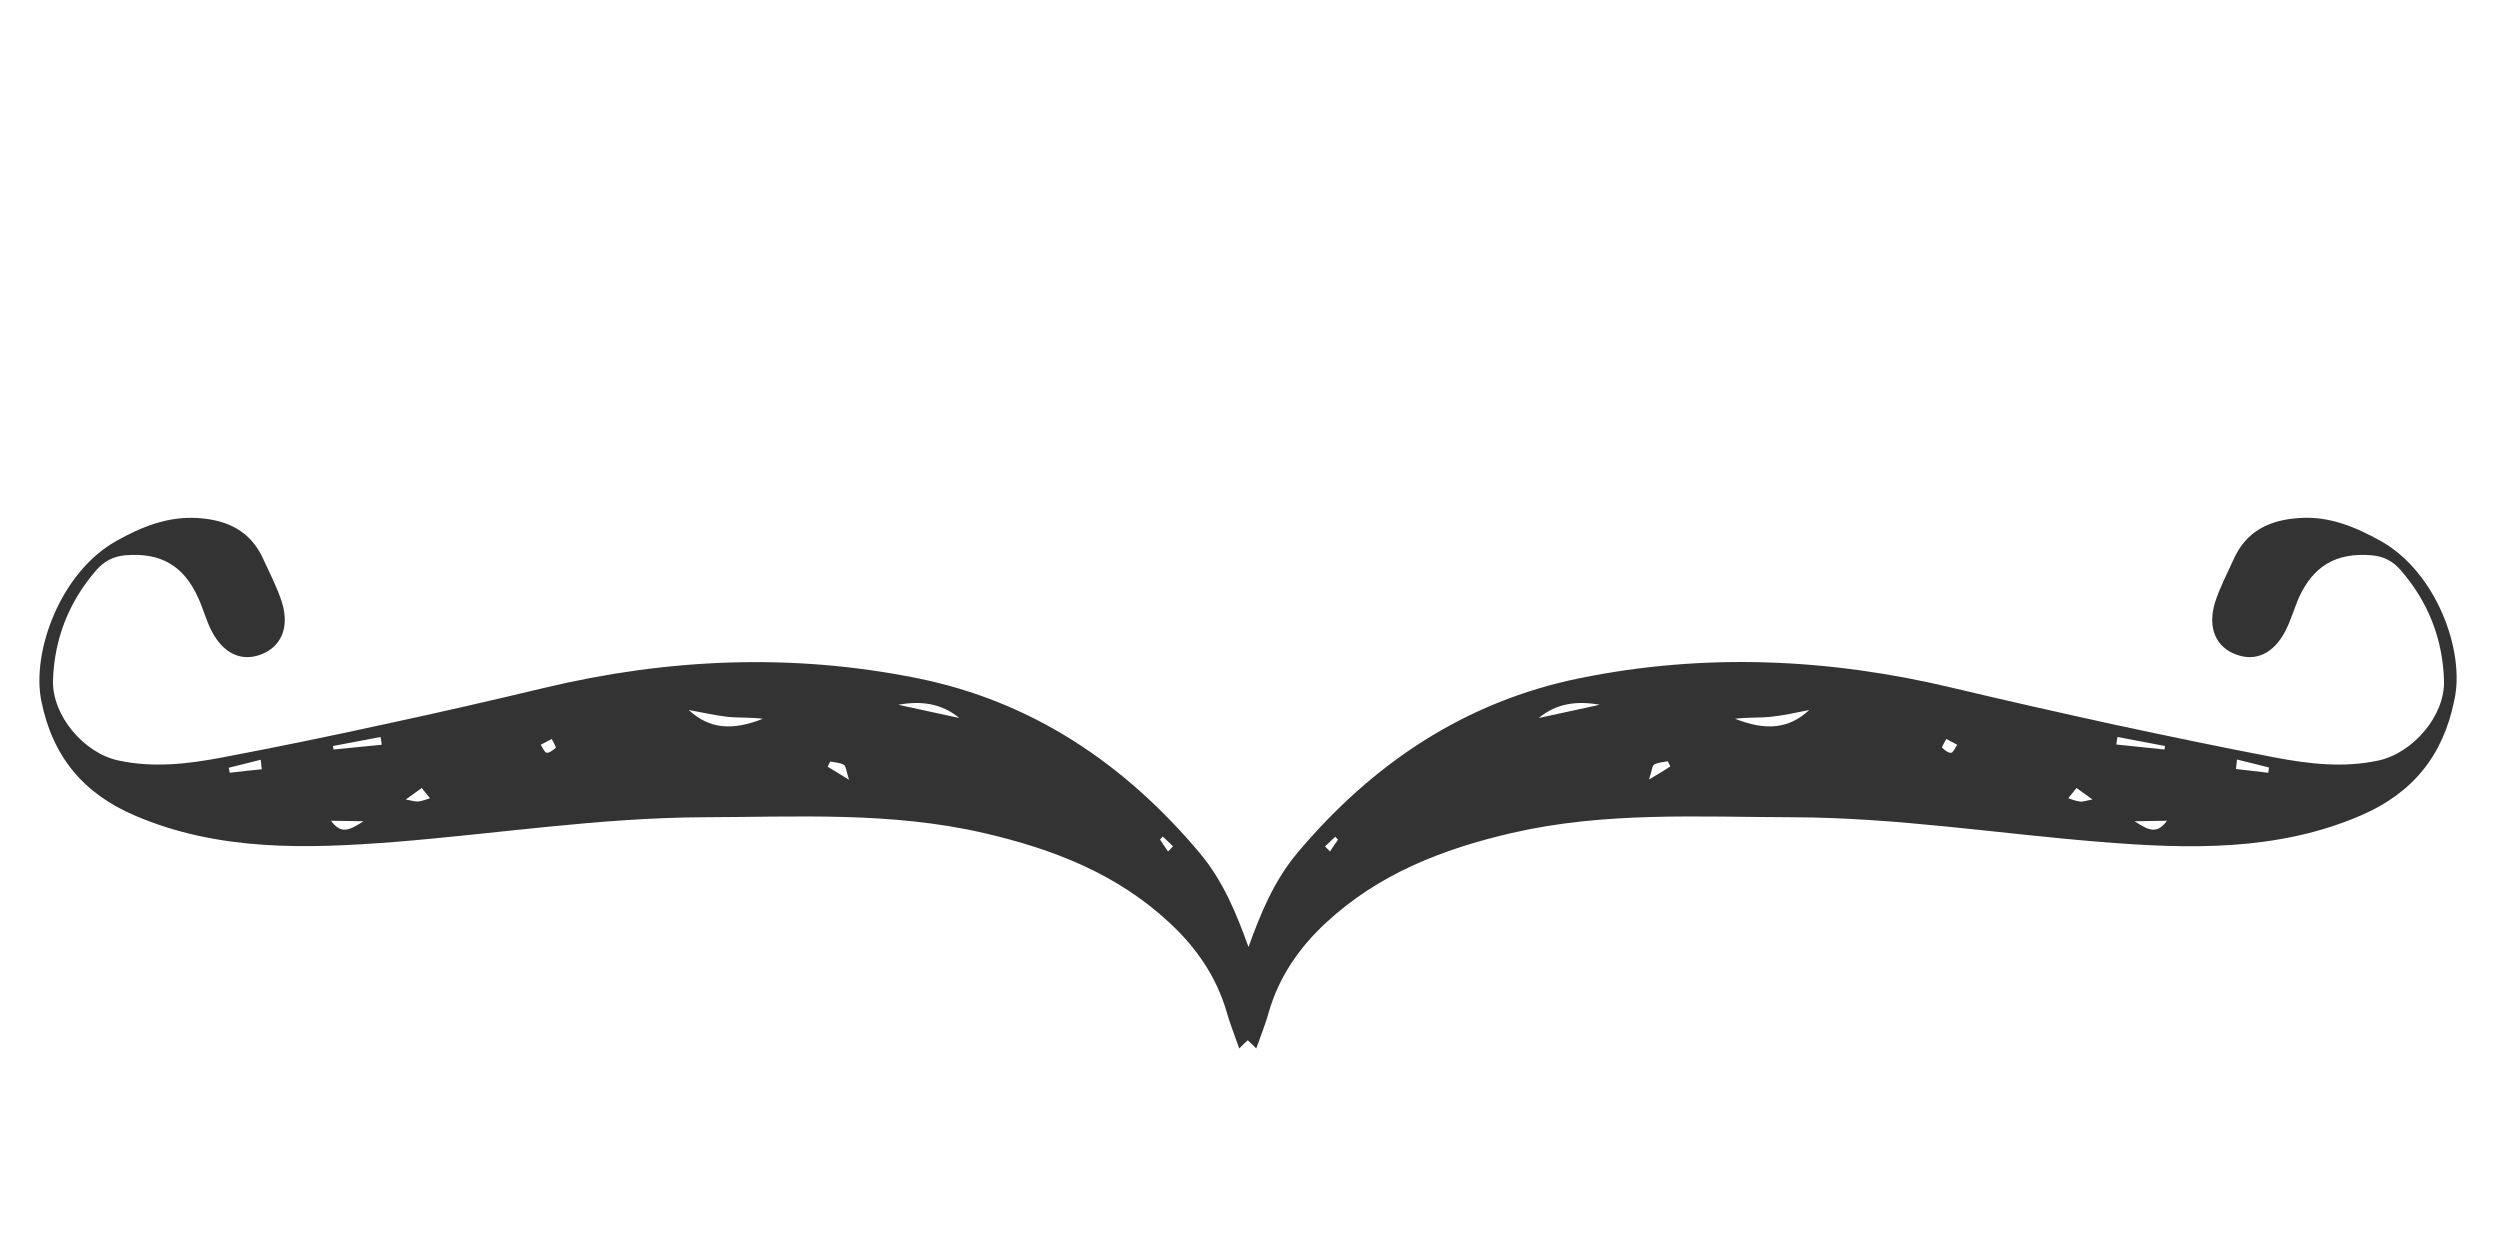
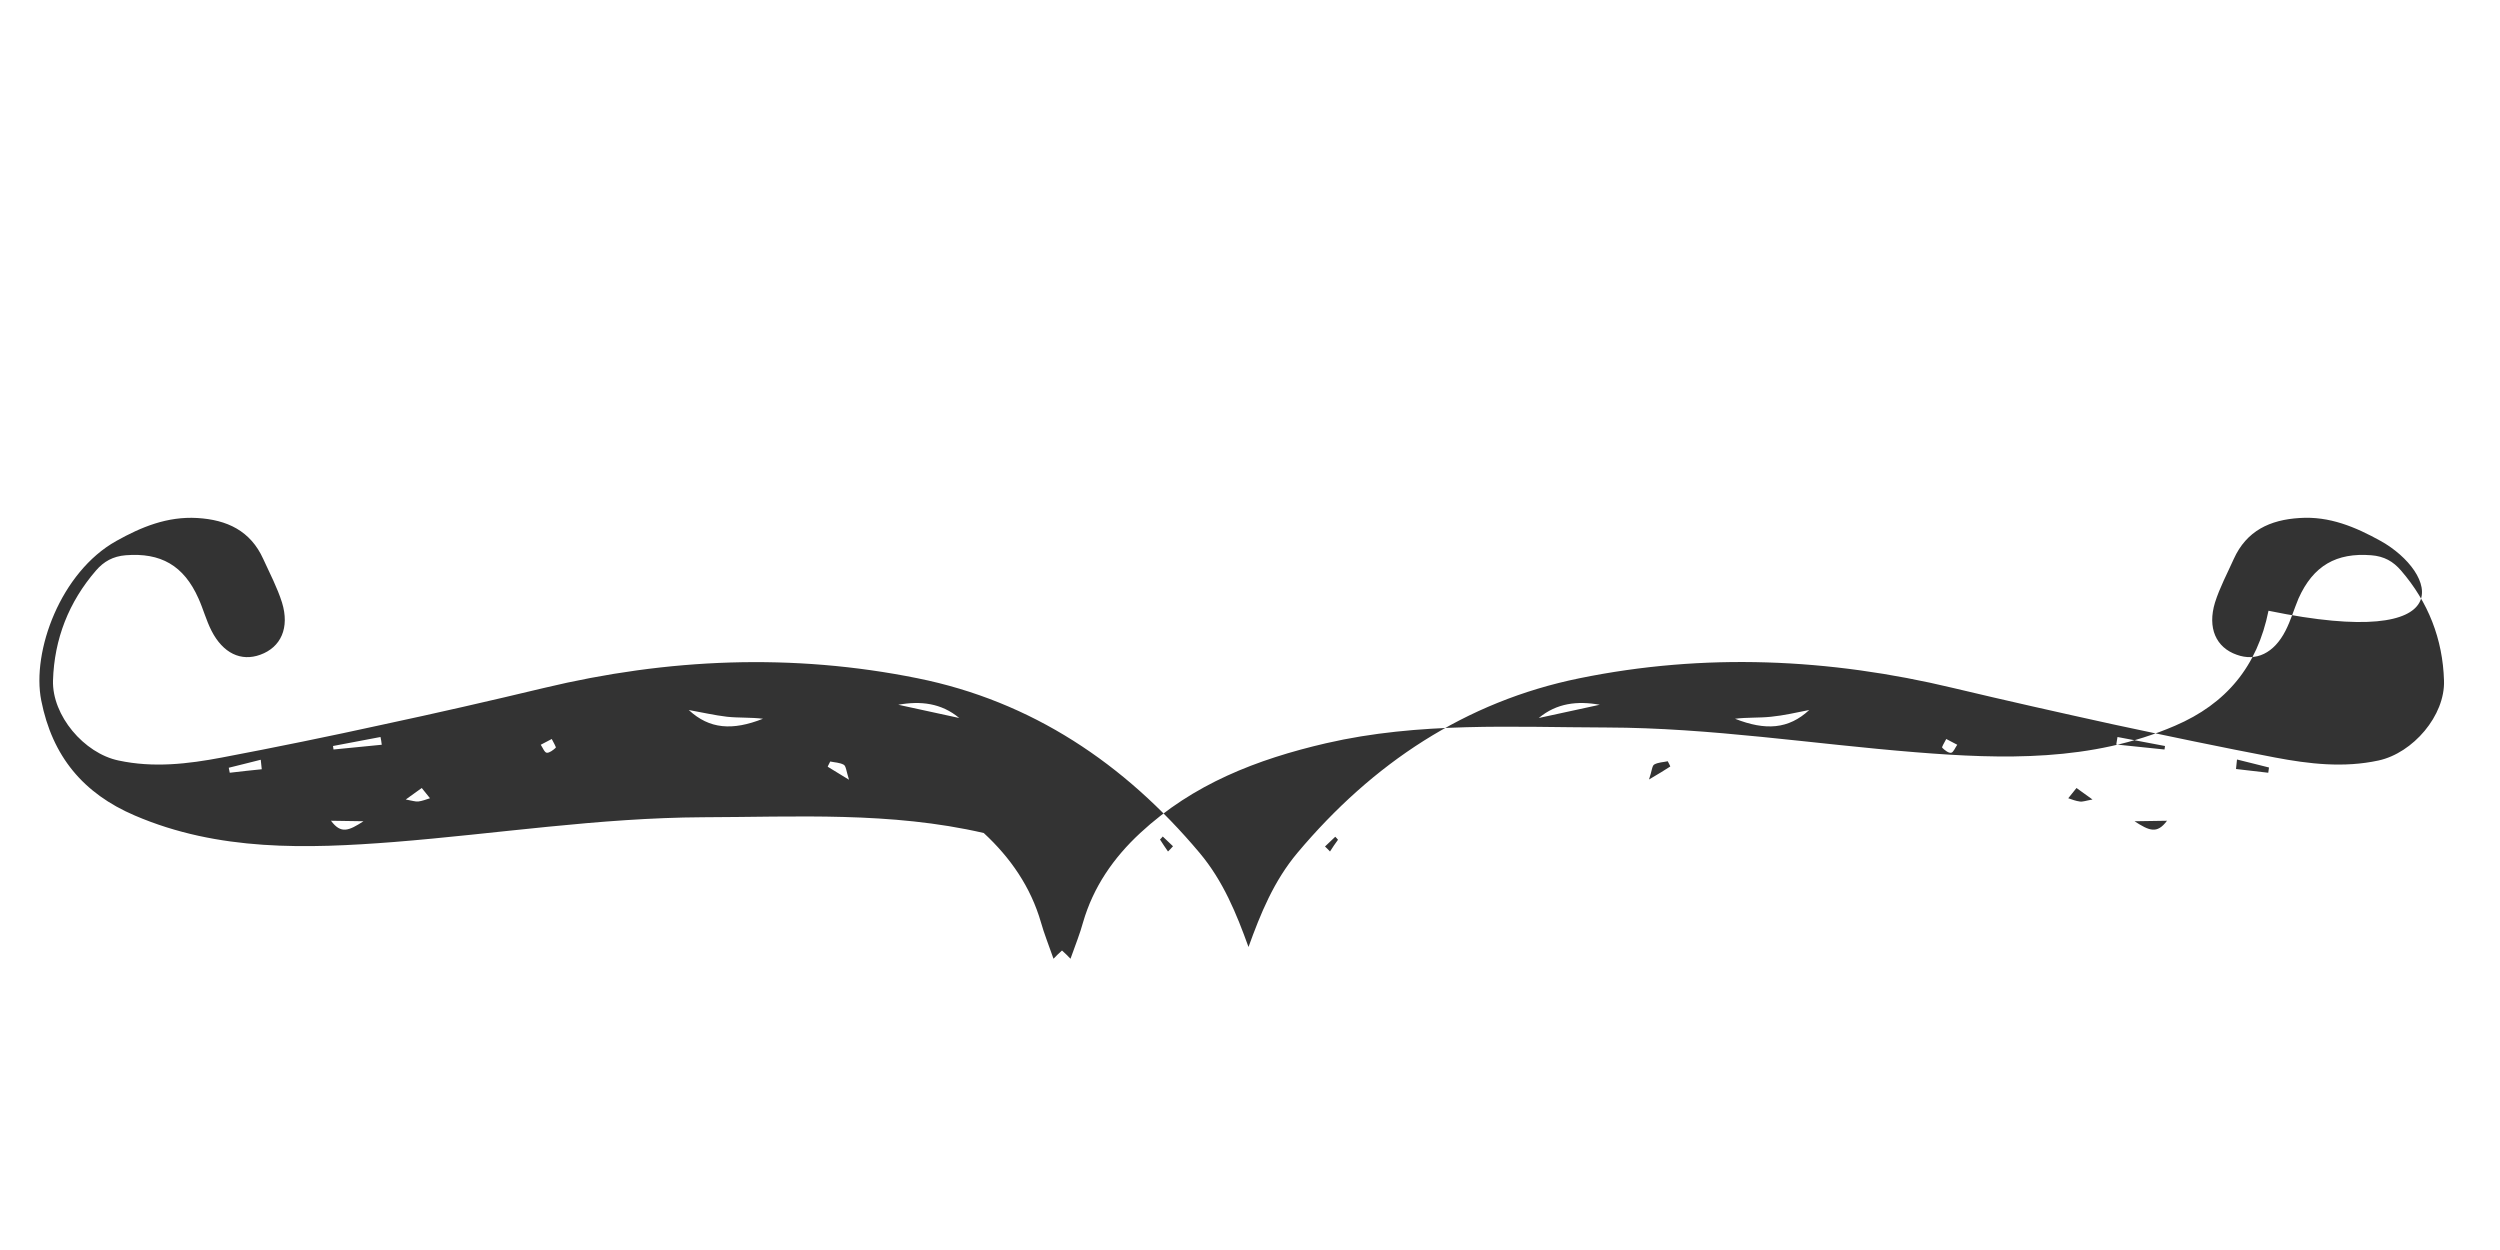
<svg xmlns="http://www.w3.org/2000/svg" baseProfile="basic" id="_1" version="1.1" viewBox="0 0 1000 500" x="0px" y="0px">
  <style type="text/css">
	.st0{fill:#333333;}
</style>
-   <path class="st0" d="M952.3,216.4c-10.1-5.6-20.5-10-32.4-9.2c-11.9,0.7-21.3,5.1-26.4,16.4c-2.6,5.8-5.6,11.4-7.5,17.4&#13;&#10; c-3.1,10.2,0.4,18,8.7,20.9c7.7,2.8,14.9-0.6,19.5-9.6c2.1-4.1,3.4-8.6,5.2-12.9c5.9-13.2,15.2-18.4,29.1-17.3&#13;&#10; c5.2,0.4,8.8,2.5,11.9,6.1c10.9,12.6,16.7,27.4,17.2,44c0.5,14-12.4,29-26.2,32c-13.9,3-27.7,1.4-41.4-1.2&#13;&#10; c-21.5-4.1-43-8.6-64.5-13.2c-21.4-4.7-42.8-9.5-64.2-14.6c-49.6-11.9-99.6-14.1-149.5-3.9c-45.7,9.3-82.8,34.1-112.8,69.8&#13;&#10; c-9.5,11.3-14.8,24.4-19.6,37.7c-4.8-13.3-10.1-26.4-19.6-37.7c-30-35.7-67.1-60.6-112.8-69.8c-49.9-10.1-99.9-8-149.5,3.9&#13;&#10; c-21.3,5.1-42.7,10-64.2,14.6c-21.4,4.7-42.9,9.1-64.5,13.2c-13.7,2.6-27.4,4.2-41.4,1.2c-13.8-2.9-26.6-18-26.2-32&#13;&#10; c0.5-16.6,6.3-31.4,17.2-44c3.1-3.6,6.8-5.7,11.9-6.1c13.9-1.1,23.2,4,29.1,17.3c1.9,4.2,3.1,8.8,5.2,12.9c4.6,9,11.8,12.4,19.5,9.6&#13;&#10; c8.3-3,11.8-10.8,8.7-20.9c-1.9-6-4.9-11.7-7.5-17.4c-5.1-11.3-14.5-15.7-26.4-16.4c-12-0.7-22.4,3.6-32.4,9.2&#13;&#10; c-22.2,12.4-33.9,44.1-30,63.8c4.4,22.3,16.8,37.2,37.4,46c33.5,14.4,68.9,13.3,103.7,10.6c41.2-3.3,82.2-9.7,123.6-9.9&#13;&#10; c37.5-0.1,75.1-2.3,112.3,6.3c27.7,6.4,53.3,16.3,74.3,35.9c10.7,9.9,18.8,21.6,22.9,35.8c1.2,4.3,2.9,8.5,5,14.5&#13;&#10; c1.1-1.2,2.3-2.3,3.4-3.3c1.1,1,2.3,2.1,3.4,3.3c2.1-5.9,3.8-10.1,5-14.5c4.1-14.2,12.2-25.9,22.9-35.8&#13;&#10; c21.1-19.6,46.7-29.5,74.3-35.9c37.2-8.6,74.8-6.4,112.3-6.3c41.5,0.1,82.4,6.6,123.6,9.9c34.8,2.8,70.3,3.8,103.7-10.6&#13;&#10; c20.5-8.8,32.9-23.7,37.4-46C986.2,260.5,974.5,228.8,952.3,216.4z M91.9,309.1c-0.1-0.7-0.3-1.3-0.4-2c4.3-1.1,8.6-2.1,12.8-3.2&#13;&#10; c0.1,1.3,0.3,2.5,0.4,3.8C100.5,308.1,96.2,308.6,91.9,309.1z M132.4,328.3c4.2,0.1,7.2,0.1,13,0.2&#13;&#10; C139.5,332.3,136.4,333.7,132.4,328.3z M133.4,299.8c-0.1-0.5-0.1-1-0.2-1.4c6.3-1.2,12.6-2.4,19-3.6c0.2,1,0.4,2,0.5,3.1&#13;&#10; C146.3,298.5,139.8,299.2,133.4,299.8z M167.3,320.6c-1.1,0.1-2.3-0.3-5-0.8c2.8-2,4.6-3.3,6.4-4.6c1.1,1.4,2.2,2.7,3.3,4.1&#13;&#10; C170.4,319.8,168.9,320.4,167.3,320.6z M218.7,301.1c-0.9-0.1-1.6-2-2.4-3.2c1.3-0.7,2.7-1.4,4.4-2.3c0.8,1.6,1.8,3.2,1.6,3.5&#13;&#10; C221.3,300,219.8,301.2,218.7,301.1z M275.5,284c5.1,0.9,10.2,2.1,15.3,2.7c4.8,0.5,9.6,0.2,14.4,0.8&#13;&#10; C293,292.3,283.8,291.7,275.5,284z M331.1,306.7c-0.1,0,0.5-1.1,1-2.1c1.8,0.4,3.8,0.4,5.4,1.3c0.9,0.5,1,2.5,2.1,6&#13;&#10; C335.4,309.3,333.2,308,331.1,306.7z M359.3,281.9c8.9-1.6,17.2-0.7,24.4,5.3C375.6,285.4,367.4,283.7,359.3,281.9z M467.2,340.6&#13;&#10; c-1.1-1.6-2.2-3.2-3.2-4.8c0.4-0.4,0.8-0.8,1.1-1.2c1.4,1.3,2.7,2.6,4.1,3.9C468.6,339.2,467.9,339.9,467.2,340.6z M532,340.6&#13;&#10; c-0.7-0.7-1.3-1.4-2-2c1.4-1.3,2.7-2.6,4.1-3.9c0.4,0.4,0.8,0.8,1.1,1.2C534.1,337.4,533,339,532,340.6z M615.5,287.2&#13;&#10; c7.2-6,15.5-6.9,24.4-5.3C631.8,283.7,623.6,285.4,615.5,287.2z M659.6,311.8c1.2-3.5,1.2-5.5,2.1-6c1.6-0.9,3.6-0.9,5.4-1.3&#13;&#10; c0.5,1,1.1,2.1,1,2.1C666,308,663.8,309.3,659.6,311.8z M694,287.5c4.8-0.6,9.6-0.3,14.4-0.8c5.1-0.5,10.2-1.7,15.3-2.7&#13;&#10; C715.4,291.7,706.2,292.3,694,287.5z M780.5,301.1c-1.1,0.2-2.6-1-3.6-2c-0.3-0.3,0.8-1.9,1.6-3.5c1.7,0.9,3.1,1.6,4.4,2.3&#13;&#10; C782.1,299,781.4,300.9,780.5,301.1z M831.9,320.6c-1.6-0.2-3.1-0.8-4.6-1.3c1.1-1.4,2.2-2.7,3.3-4.1c1.8,1.3,3.6,2.6,6.4,4.6&#13;&#10; C834.2,320.3,833,320.8,831.9,320.6z M847,294.8c6.3,1.2,12.6,2.4,19,3.6c-0.1,0.5-0.1,1-0.2,1.4c-6.4-0.7-12.9-1.3-19.3-2&#13;&#10; C846.7,296.8,846.8,295.8,847,294.8z M853.8,328.5c5.8-0.1,8.7-0.1,13-0.2C862.8,333.7,859.7,332.3,853.8,328.5z M907.3,309.1&#13;&#10; c-4.3-0.5-8.6-1-12.9-1.5c0.1-1.3,0.3-2.5,0.4-3.8c4.3,1.1,8.6,2.1,12.8,3.2C907.5,307.8,907.4,308.4,907.3,309.1z" />
+   <path class="st0" d="M952.3,216.4c-10.1-5.6-20.5-10-32.4-9.2c-11.9,0.7-21.3,5.1-26.4,16.4c-2.6,5.8-5.6,11.4-7.5,17.4&#13;&#10; c-3.1,10.2,0.4,18,8.7,20.9c7.7,2.8,14.9-0.6,19.5-9.6c2.1-4.1,3.4-8.6,5.2-12.9c5.9-13.2,15.2-18.4,29.1-17.3&#13;&#10; c5.2,0.4,8.8,2.5,11.9,6.1c10.9,12.6,16.7,27.4,17.2,44c0.5,14-12.4,29-26.2,32c-13.9,3-27.7,1.4-41.4-1.2&#13;&#10; c-21.5-4.1-43-8.6-64.5-13.2c-21.4-4.7-42.8-9.5-64.2-14.6c-49.6-11.9-99.6-14.1-149.5-3.9c-45.7,9.3-82.8,34.1-112.8,69.8&#13;&#10; c-9.5,11.3-14.8,24.4-19.6,37.7c-4.8-13.3-10.1-26.4-19.6-37.7c-30-35.7-67.1-60.6-112.8-69.8c-49.9-10.1-99.9-8-149.5,3.9&#13;&#10; c-21.3,5.1-42.7,10-64.2,14.6c-21.4,4.7-42.9,9.1-64.5,13.2c-13.7,2.6-27.4,4.2-41.4,1.2c-13.8-2.9-26.6-18-26.2-32&#13;&#10; c0.5-16.6,6.3-31.4,17.2-44c3.1-3.6,6.8-5.7,11.9-6.1c13.9-1.1,23.2,4,29.1,17.3c1.9,4.2,3.1,8.8,5.2,12.9c4.6,9,11.8,12.4,19.5,9.6&#13;&#10; c8.3-3,11.8-10.8,8.7-20.9c-1.9-6-4.9-11.7-7.5-17.4c-5.1-11.3-14.5-15.7-26.4-16.4c-12-0.7-22.4,3.6-32.4,9.2&#13;&#10; c-22.2,12.4-33.9,44.1-30,63.8c4.4,22.3,16.8,37.2,37.4,46c33.5,14.4,68.9,13.3,103.7,10.6c41.2-3.3,82.2-9.7,123.6-9.9&#13;&#10; c37.5-0.1,75.1-2.3,112.3,6.3c10.7,9.9,18.8,21.6,22.9,35.8c1.2,4.3,2.9,8.5,5,14.5&#13;&#10; c1.1-1.2,2.3-2.3,3.4-3.3c1.1,1,2.3,2.1,3.4,3.3c2.1-5.9,3.8-10.1,5-14.5c4.1-14.2,12.2-25.9,22.9-35.8&#13;&#10; c21.1-19.6,46.7-29.5,74.3-35.9c37.2-8.6,74.8-6.4,112.3-6.3c41.5,0.1,82.4,6.6,123.6,9.9c34.8,2.8,70.3,3.8,103.7-10.6&#13;&#10; c20.5-8.8,32.9-23.7,37.4-46C986.2,260.5,974.5,228.8,952.3,216.4z M91.9,309.1c-0.1-0.7-0.3-1.3-0.4-2c4.3-1.1,8.6-2.1,12.8-3.2&#13;&#10; c0.1,1.3,0.3,2.5,0.4,3.8C100.5,308.1,96.2,308.6,91.9,309.1z M132.4,328.3c4.2,0.1,7.2,0.1,13,0.2&#13;&#10; C139.5,332.3,136.4,333.7,132.4,328.3z M133.4,299.8c-0.1-0.5-0.1-1-0.2-1.4c6.3-1.2,12.6-2.4,19-3.6c0.2,1,0.4,2,0.5,3.1&#13;&#10; C146.3,298.5,139.8,299.2,133.4,299.8z M167.3,320.6c-1.1,0.1-2.3-0.3-5-0.8c2.8-2,4.6-3.3,6.4-4.6c1.1,1.4,2.2,2.7,3.3,4.1&#13;&#10; C170.4,319.8,168.9,320.4,167.3,320.6z M218.7,301.1c-0.9-0.1-1.6-2-2.4-3.2c1.3-0.7,2.7-1.4,4.4-2.3c0.8,1.6,1.8,3.2,1.6,3.5&#13;&#10; C221.3,300,219.8,301.2,218.7,301.1z M275.5,284c5.1,0.9,10.2,2.1,15.3,2.7c4.8,0.5,9.6,0.2,14.4,0.8&#13;&#10; C293,292.3,283.8,291.7,275.5,284z M331.1,306.7c-0.1,0,0.5-1.1,1-2.1c1.8,0.4,3.8,0.4,5.4,1.3c0.9,0.5,1,2.5,2.1,6&#13;&#10; C335.4,309.3,333.2,308,331.1,306.7z M359.3,281.9c8.9-1.6,17.2-0.7,24.4,5.3C375.6,285.4,367.4,283.7,359.3,281.9z M467.2,340.6&#13;&#10; c-1.1-1.6-2.2-3.2-3.2-4.8c0.4-0.4,0.8-0.8,1.1-1.2c1.4,1.3,2.7,2.6,4.1,3.9C468.6,339.2,467.9,339.9,467.2,340.6z M532,340.6&#13;&#10; c-0.7-0.7-1.3-1.4-2-2c1.4-1.3,2.7-2.6,4.1-3.9c0.4,0.4,0.8,0.8,1.1,1.2C534.1,337.4,533,339,532,340.6z M615.5,287.2&#13;&#10; c7.2-6,15.5-6.9,24.4-5.3C631.8,283.7,623.6,285.4,615.5,287.2z M659.6,311.8c1.2-3.5,1.2-5.5,2.1-6c1.6-0.9,3.6-0.9,5.4-1.3&#13;&#10; c0.5,1,1.1,2.1,1,2.1C666,308,663.8,309.3,659.6,311.8z M694,287.5c4.8-0.6,9.6-0.3,14.4-0.8c5.1-0.5,10.2-1.7,15.3-2.7&#13;&#10; C715.4,291.7,706.2,292.3,694,287.5z M780.5,301.1c-1.1,0.2-2.6-1-3.6-2c-0.3-0.3,0.8-1.9,1.6-3.5c1.7,0.9,3.1,1.6,4.4,2.3&#13;&#10; C782.1,299,781.4,300.9,780.5,301.1z M831.9,320.6c-1.6-0.2-3.1-0.8-4.6-1.3c1.1-1.4,2.2-2.7,3.3-4.1c1.8,1.3,3.6,2.6,6.4,4.6&#13;&#10; C834.2,320.3,833,320.8,831.9,320.6z M847,294.8c6.3,1.2,12.6,2.4,19,3.6c-0.1,0.5-0.1,1-0.2,1.4c-6.4-0.7-12.9-1.3-19.3-2&#13;&#10; C846.7,296.8,846.8,295.8,847,294.8z M853.8,328.5c5.8-0.1,8.7-0.1,13-0.2C862.8,333.7,859.7,332.3,853.8,328.5z M907.3,309.1&#13;&#10; c-4.3-0.5-8.6-1-12.9-1.5c0.1-1.3,0.3-2.5,0.4-3.8c4.3,1.1,8.6,2.1,12.8,3.2C907.5,307.8,907.4,308.4,907.3,309.1z" />
</svg>